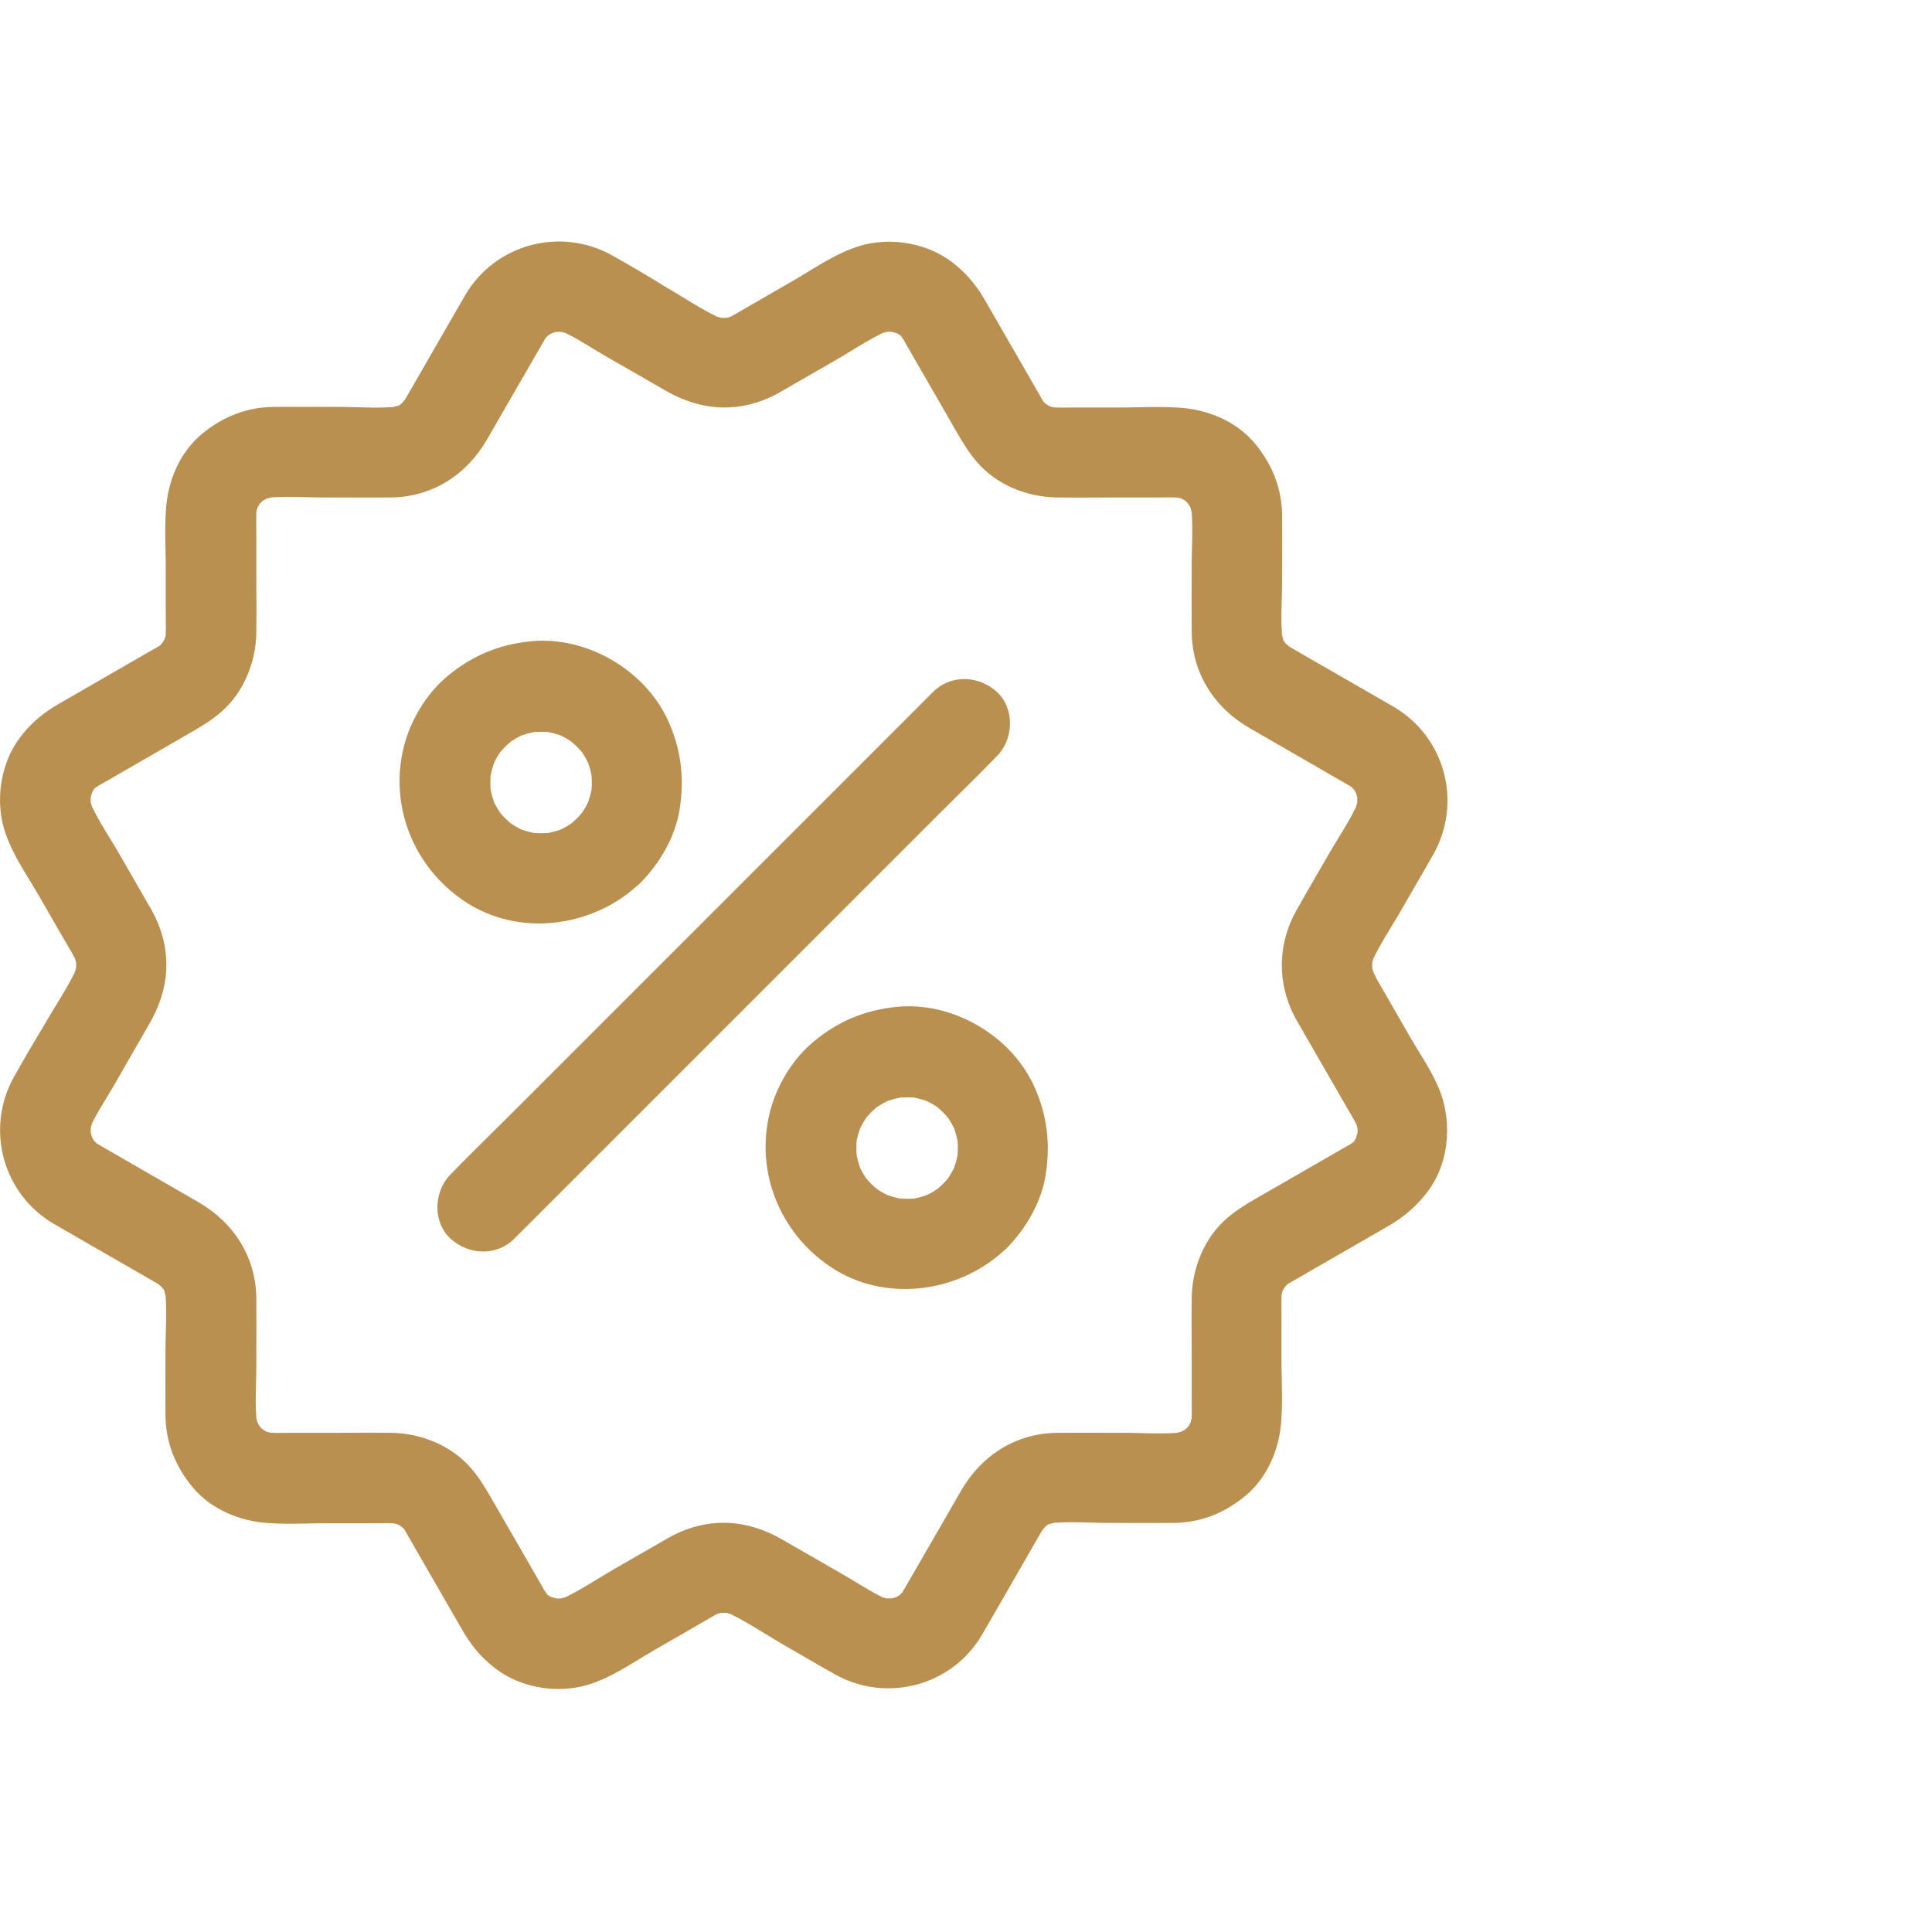
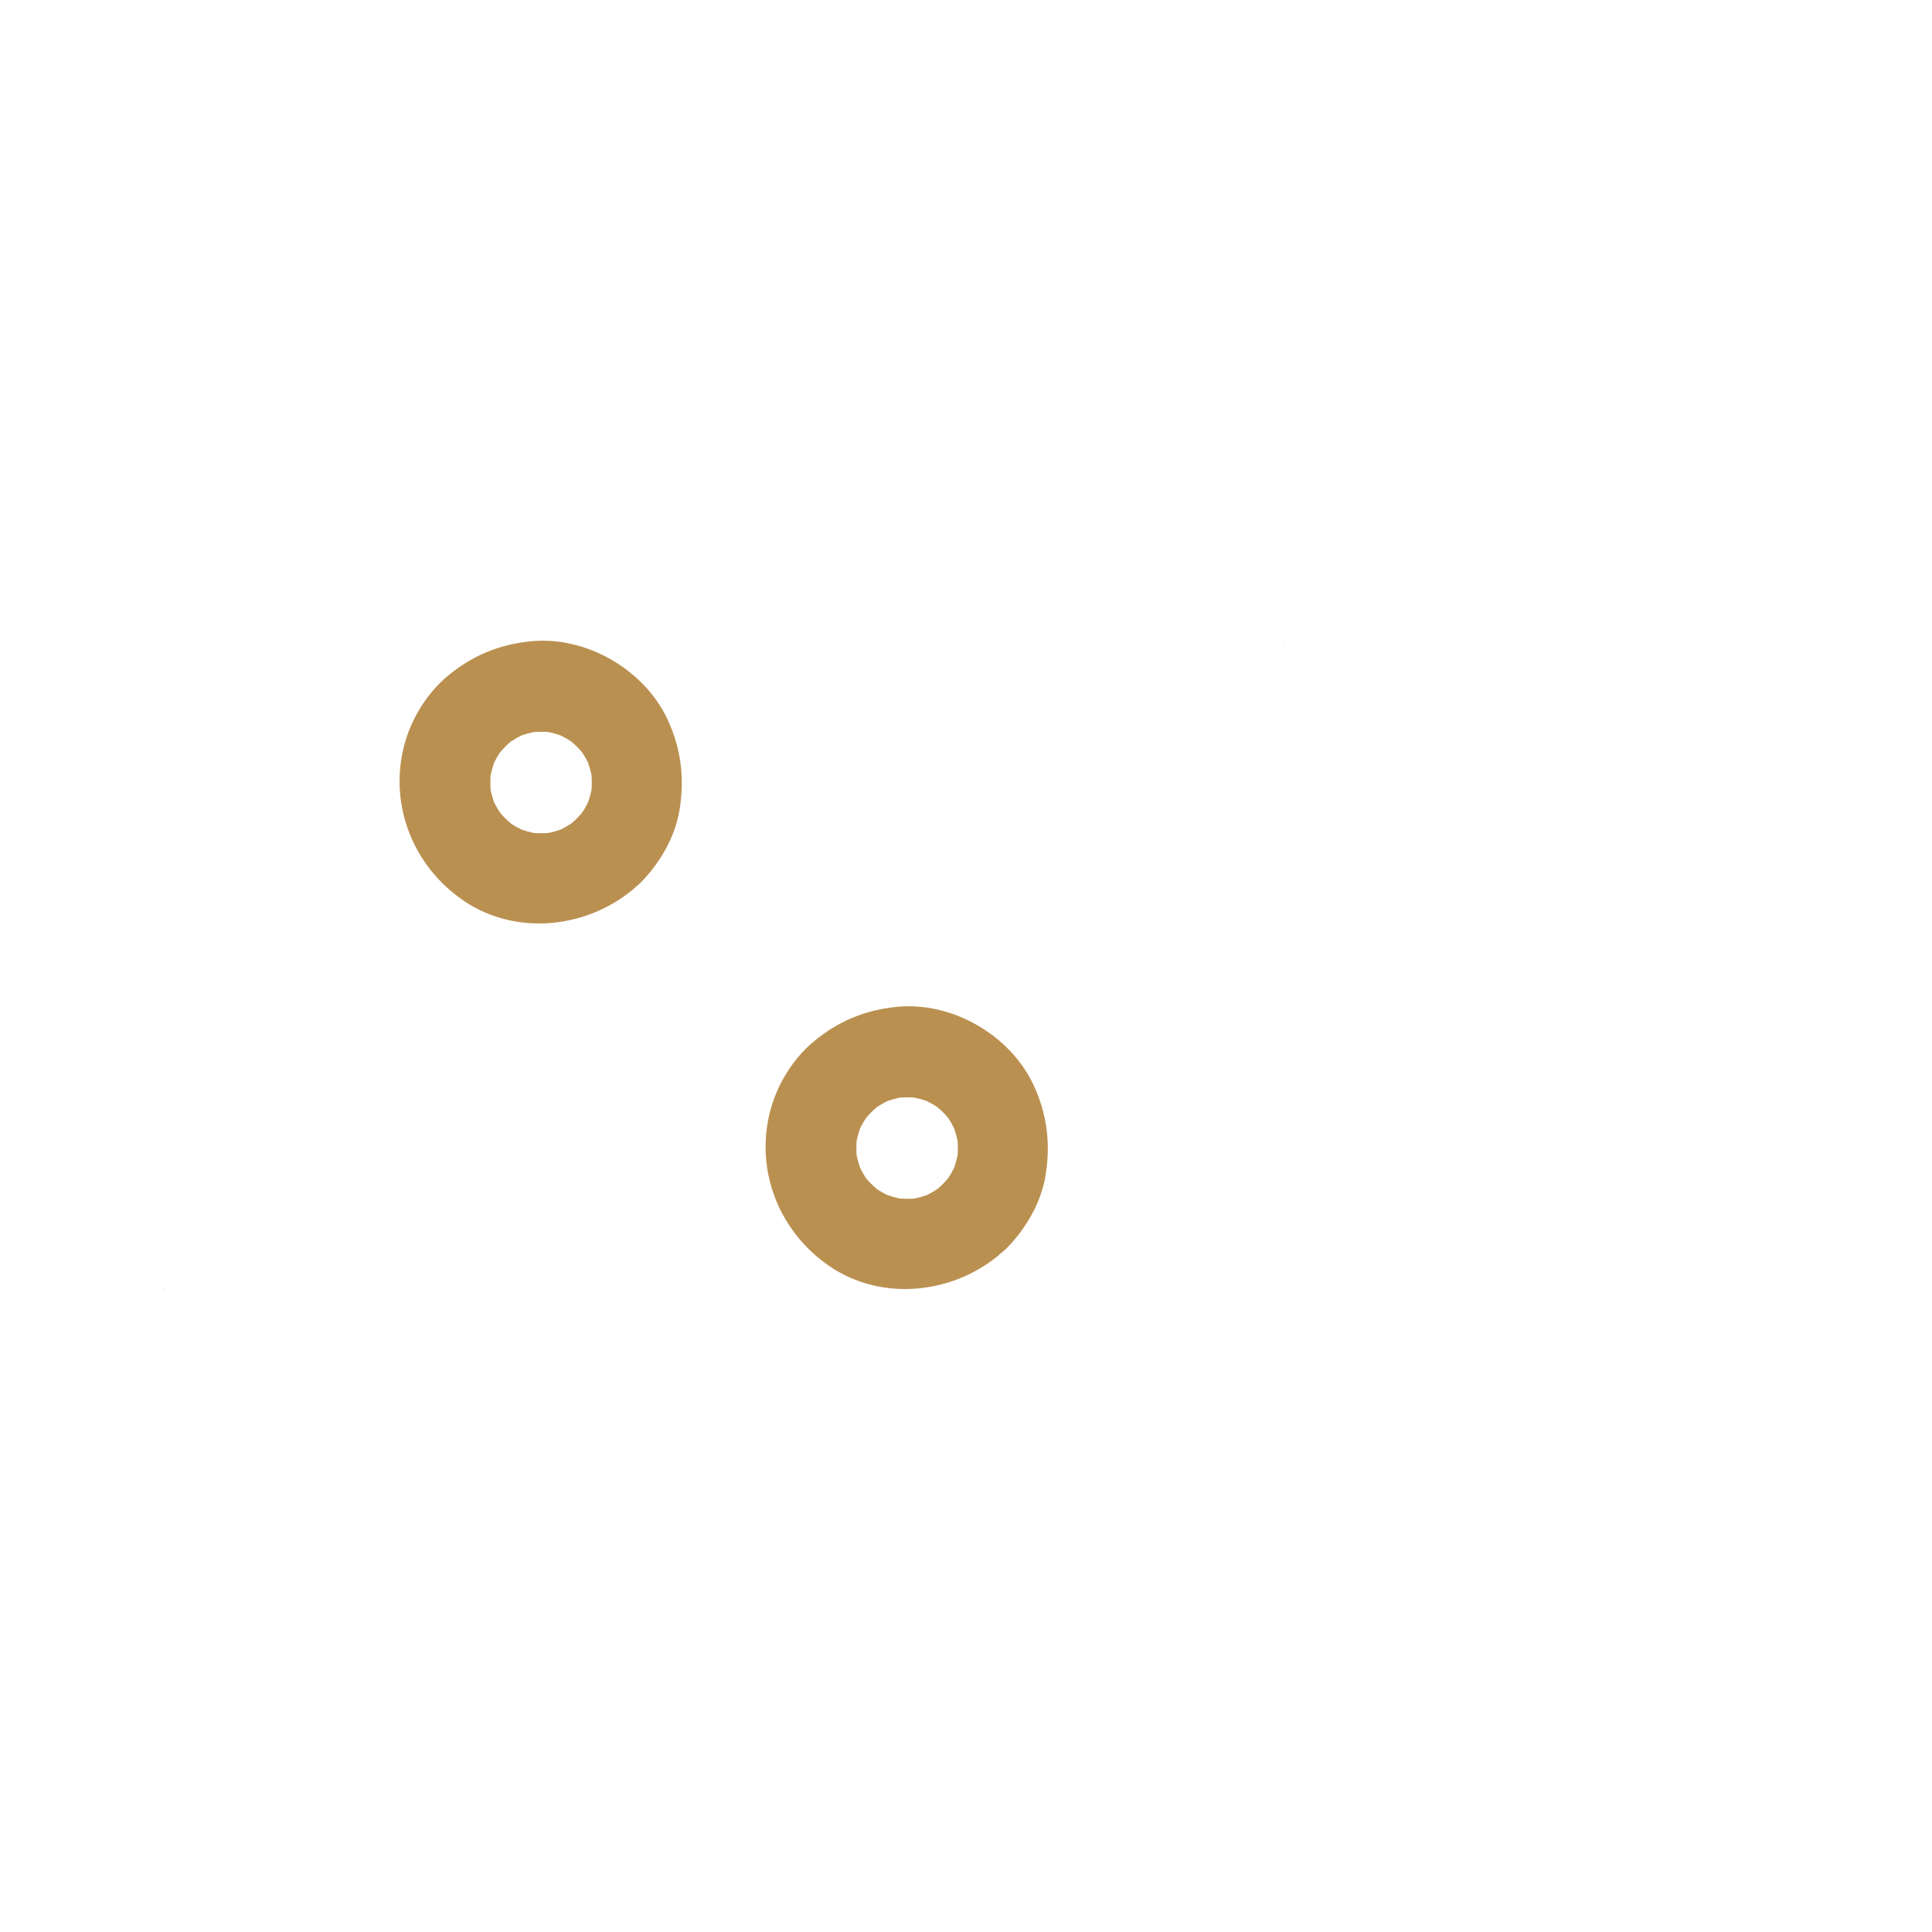
<svg xmlns="http://www.w3.org/2000/svg" width="80" height="80" viewBox="0 0 80 80" fill="none">
  <g clip-path="url(#clip0_33_6712)">
    <path fill-rule="evenodd" clip-rule="evenodd" d="M26.366 36.693C24.436 38.429 21.422 38.797 19.221 37.311C17.133 35.905 16.108 33.386 16.721 30.924C16.996 29.824 17.646 28.736 18.521 28.005C19.533 27.155 20.658 26.686 21.971 26.555C24.258 26.324 26.665 27.711 27.64 29.786C28.202 30.992 28.352 32.218 28.14 33.524C27.958 34.655 27.333 35.724 26.54 36.536C26.484 36.593 26.426 36.645 26.366 36.693ZM23.662 34.094C23.741 34.026 23.815 33.961 23.89 33.886C23.964 33.812 24.029 33.737 24.097 33.659L24.108 33.642C24.201 33.506 24.28 33.364 24.352 33.218C24.411 33.049 24.458 32.878 24.495 32.704C24.508 32.502 24.508 32.301 24.495 32.101C24.459 31.927 24.411 31.755 24.352 31.586C24.28 31.44 24.201 31.297 24.108 31.161L24.097 31.145C24.029 31.067 23.964 30.992 23.89 30.918C23.837 30.865 23.781 30.816 23.727 30.768C23.702 30.747 23.678 30.726 23.654 30.705L23.646 30.699C23.509 30.607 23.367 30.527 23.221 30.455C23.052 30.396 22.881 30.349 22.707 30.312C22.505 30.299 22.304 30.299 22.104 30.312C21.93 30.348 21.758 30.396 21.589 30.455C21.443 30.527 21.301 30.607 21.165 30.699L21.148 30.71C21.07 30.778 20.995 30.843 20.921 30.918C20.868 30.971 20.819 31.026 20.771 31.081C20.75 31.105 20.729 31.129 20.708 31.152L20.702 31.161C20.61 31.297 20.53 31.44 20.458 31.586C20.4 31.755 20.352 31.926 20.315 32.1C20.302 32.302 20.302 32.503 20.315 32.703C20.352 32.877 20.399 33.049 20.458 33.218C20.53 33.364 20.61 33.506 20.702 33.642L20.713 33.659C20.781 33.737 20.846 33.812 20.921 33.886C20.974 33.939 21.029 33.988 21.084 34.036C21.108 34.057 21.132 34.078 21.156 34.099L21.165 34.105C21.301 34.197 21.443 34.277 21.589 34.349C21.758 34.407 21.929 34.455 22.103 34.492C22.305 34.505 22.506 34.505 22.706 34.492C22.88 34.456 23.052 34.407 23.221 34.349C23.367 34.277 23.509 34.197 23.646 34.105L23.662 34.094ZM22.415 34.542L22.483 34.533C22.46 34.536 22.437 34.539 22.415 34.542ZM22.396 34.542C22.373 34.539 22.35 34.536 22.328 34.533L22.396 34.542ZM20.265 32.411L20.274 32.48C20.271 32.457 20.267 32.434 20.265 32.411ZM20.265 32.392C20.267 32.37 20.271 32.347 20.274 32.324L20.265 32.392ZM22.396 30.261L22.328 30.271C22.35 30.268 22.373 30.264 22.396 30.261ZM22.443 30.265C22.434 30.264 22.424 30.263 22.415 30.261L22.483 30.271C22.47 30.269 22.456 30.267 22.443 30.265ZM24.546 32.392L24.536 32.324C24.539 32.347 24.543 32.37 24.546 32.392ZM24.546 32.411C24.543 32.434 24.539 32.457 24.536 32.48L24.546 32.411Z" fill="#BA9051" />
-     <path d="M38.633 28.655C39.377 27.911 40.539 27.968 41.283 28.655C42.027 29.336 41.977 30.611 41.283 31.305L41.245 31.343C40.716 31.893 40.17 32.432 39.625 32.97C39.354 33.238 39.083 33.506 38.814 33.774L21.302 51.286C20.564 52.03 19.402 51.974 18.652 51.286C17.908 50.605 17.958 49.33 18.652 48.636L18.689 48.599C19.219 48.048 19.765 47.509 20.309 46.972C20.581 46.704 20.852 46.436 21.12 46.168L38.633 28.655Z" fill="#BA9051" />
    <path fill-rule="evenodd" clip-rule="evenodd" d="M34.377 52.449C36.578 53.934 39.592 53.567 41.522 51.83C41.582 51.783 41.64 51.731 41.696 51.674C42.489 50.861 43.114 49.792 43.296 48.661C43.508 47.355 43.358 46.13 42.796 44.924C41.821 42.849 39.414 41.461 37.127 41.692C35.815 41.824 34.69 42.292 33.677 43.142C32.802 43.874 32.152 44.961 31.877 46.061C31.265 48.524 32.289 51.042 34.377 52.449ZM39.046 49.024C38.971 49.098 38.897 49.163 38.819 49.231L38.802 49.242C38.666 49.335 38.523 49.414 38.377 49.486C38.208 49.545 38.037 49.593 37.862 49.63C37.662 49.643 37.462 49.642 37.259 49.629C37.085 49.593 36.914 49.545 36.746 49.486C36.599 49.414 36.457 49.335 36.321 49.242L36.312 49.236C36.288 49.215 36.264 49.194 36.24 49.173C36.185 49.125 36.13 49.077 36.077 49.024C36.002 48.949 35.937 48.875 35.869 48.796L35.858 48.78C35.766 48.644 35.686 48.501 35.614 48.355C35.556 48.186 35.508 48.015 35.471 47.84C35.458 47.64 35.458 47.439 35.471 47.237C35.508 47.063 35.556 46.892 35.614 46.724C35.686 46.577 35.766 46.435 35.858 46.299L35.864 46.29C35.875 46.277 35.886 46.265 35.897 46.252C35.907 46.241 35.918 46.229 35.928 46.218C35.976 46.163 36.024 46.108 36.077 46.055C36.151 45.98 36.226 45.915 36.304 45.847L36.321 45.836C36.457 45.744 36.599 45.664 36.746 45.592C36.914 45.534 37.086 45.486 37.261 45.449C37.461 45.436 37.661 45.436 37.864 45.449C38.038 45.486 38.209 45.534 38.377 45.592C38.523 45.664 38.666 45.744 38.802 45.836L38.811 45.842C38.823 45.853 38.835 45.863 38.847 45.874C38.859 45.885 38.871 45.895 38.883 45.906C38.938 45.953 38.993 46.002 39.046 46.055C39.12 46.129 39.186 46.204 39.254 46.282L39.264 46.299C39.357 46.435 39.437 46.577 39.508 46.724C39.567 46.892 39.615 47.064 39.652 47.239C39.665 47.438 39.665 47.639 39.651 47.841C39.615 48.016 39.567 48.187 39.508 48.355C39.437 48.501 39.357 48.644 39.264 48.78L39.255 48.795C39.185 48.874 39.115 48.949 39.046 49.024ZM37.571 49.68L37.639 49.67C37.616 49.673 37.593 49.677 37.571 49.68ZM37.552 49.68C37.529 49.677 37.507 49.673 37.484 49.67L37.552 49.68ZM35.421 47.549L35.431 47.617C35.427 47.594 35.424 47.571 35.421 47.549ZM35.425 47.498C35.424 47.509 35.422 47.519 35.421 47.53L35.431 47.462C35.429 47.474 35.427 47.486 35.425 47.498ZM37.484 45.408L37.552 45.399C37.539 45.4 37.526 45.402 37.512 45.404C37.503 45.406 37.493 45.407 37.484 45.408ZM37.594 45.402C37.586 45.401 37.578 45.4 37.571 45.399L37.639 45.408C37.624 45.406 37.609 45.404 37.594 45.402ZM39.692 47.462L39.702 47.53C39.7 47.518 39.699 47.506 39.697 47.494C39.695 47.483 39.694 47.472 39.692 47.462ZM39.702 47.549C39.699 47.571 39.696 47.594 39.692 47.617L39.702 47.549Z" fill="#BA9051" />
-     <path fill-rule="evenodd" clip-rule="evenodd" d="M56.999 40.525L58.358 42.886C58.472 43.084 58.596 43.286 58.722 43.493C59.151 44.192 59.606 44.936 59.789 45.699C60.083 46.905 59.896 48.28 59.152 49.292C58.702 49.905 58.164 50.374 57.508 50.755C57.231 50.915 56.954 51.075 56.676 51.236C56.02 51.615 55.361 51.996 54.702 52.374C54.511 52.483 54.322 52.593 54.133 52.702C53.944 52.811 53.755 52.921 53.564 53.03C53.485 53.072 53.41 53.117 53.335 53.163C53.316 53.179 53.298 53.192 53.289 53.199C53.273 53.215 53.244 53.247 53.215 53.281C53.189 53.318 53.164 53.355 53.152 53.374C53.139 53.396 53.126 53.419 53.114 53.442C53.097 53.496 53.081 53.551 53.068 53.606C53.058 53.805 53.06 54.006 53.062 54.205C53.063 54.291 53.064 54.377 53.064 54.461V56.318C53.064 56.581 53.069 56.846 53.075 57.111C53.086 57.676 53.096 58.242 53.058 58.799C52.983 59.986 52.496 61.174 51.558 61.949C50.702 62.655 49.721 63.049 48.602 63.061C48.002 63.065 47.399 63.064 46.797 63.063C46.496 63.062 46.195 63.061 45.896 63.061C45.646 63.061 45.392 63.054 45.136 63.047C44.642 63.032 44.141 63.018 43.653 63.056C43.582 63.072 43.512 63.091 43.443 63.113C43.437 63.116 43.431 63.119 43.426 63.122C43.429 63.12 43.431 63.118 43.433 63.116C43.415 63.122 43.396 63.128 43.377 63.134C43.365 63.144 43.352 63.155 43.339 63.167C43.336 63.171 43.332 63.175 43.327 63.181C43.321 63.184 43.314 63.188 43.308 63.193C43.299 63.199 43.289 63.206 43.279 63.214C43.269 63.221 43.258 63.228 43.248 63.236C43.246 63.239 43.243 63.242 43.241 63.246C43.263 63.233 43.282 63.221 43.3 63.21C43.285 63.225 43.269 63.243 43.252 63.262C43.224 63.291 43.196 63.323 43.171 63.349C43.153 63.377 43.136 63.402 43.127 63.417C43.102 63.458 43.078 63.5 43.055 63.542C43.032 63.585 43.008 63.627 42.983 63.667C42.843 63.914 42.7 64.16 42.558 64.405C42.416 64.65 42.274 64.896 42.133 65.142C41.948 65.463 41.764 65.784 41.58 66.105C41.279 66.63 40.977 67.156 40.671 67.68C39.433 69.805 36.727 70.53 34.583 69.336C34.13 69.085 33.679 68.822 33.228 68.559C32.939 68.39 32.649 68.221 32.358 68.055C32.123 67.919 31.889 67.776 31.653 67.632C31.197 67.353 30.737 67.072 30.261 66.839C30.199 66.82 30.137 66.802 30.073 66.786C30.001 66.784 29.928 66.784 29.855 66.786C29.802 66.8 29.749 66.814 29.696 66.83C29.51 66.927 29.329 67.034 29.149 67.14C29.063 67.192 28.976 67.243 28.889 67.293C28.596 67.461 28.303 67.63 28.011 67.799C27.719 67.968 27.427 68.136 27.133 68.305C26.927 68.424 26.72 68.55 26.509 68.678C25.813 69.102 25.092 69.542 24.333 69.767C23.146 70.118 21.752 69.924 20.721 69.236C20.064 68.793 19.564 68.224 19.171 67.543C18.902 67.074 18.632 66.606 18.361 66.139C18.091 65.672 17.821 65.205 17.552 64.736C17.439 64.543 17.328 64.349 17.218 64.155C17.107 63.961 16.996 63.767 16.883 63.574C16.836 63.485 16.788 63.401 16.735 63.318C16.73 63.313 16.725 63.308 16.721 63.305C16.718 63.302 16.715 63.3 16.714 63.299C16.696 63.281 16.659 63.248 16.623 63.216C16.589 63.193 16.558 63.172 16.539 63.161C16.517 63.148 16.494 63.135 16.471 63.123C16.417 63.106 16.362 63.091 16.307 63.077C16.108 63.067 15.907 63.069 15.708 63.072C15.622 63.073 15.537 63.074 15.452 63.074H13.596C13.332 63.074 13.067 63.079 12.802 63.084C12.237 63.095 11.671 63.106 11.114 63.068C9.927 62.992 8.739 62.505 7.964 61.568C7.258 60.711 6.864 59.73 6.852 58.611C6.848 58.011 6.849 57.408 6.851 56.806C6.851 56.505 6.852 56.205 6.852 55.905C6.852 55.655 6.859 55.401 6.867 55.146C6.881 54.651 6.895 54.15 6.858 53.662C6.841 53.591 6.822 53.521 6.8 53.452C6.797 53.446 6.794 53.441 6.791 53.435C6.793 53.438 6.795 53.44 6.797 53.443C6.791 53.424 6.785 53.405 6.779 53.386C6.769 53.374 6.758 53.361 6.746 53.349C6.742 53.345 6.738 53.341 6.733 53.336C6.729 53.33 6.725 53.324 6.721 53.318C6.714 53.308 6.707 53.298 6.7 53.288C6.692 53.278 6.685 53.268 6.677 53.257C6.674 53.255 6.671 53.253 6.667 53.25C6.68 53.272 6.692 53.291 6.704 53.309C6.688 53.294 6.67 53.278 6.651 53.261C6.622 53.234 6.591 53.205 6.564 53.181C6.537 53.162 6.511 53.145 6.496 53.136C6.455 53.111 6.413 53.088 6.371 53.064C6.328 53.041 6.286 53.017 6.246 52.992C5.999 52.852 5.753 52.71 5.508 52.568C5.263 52.425 5.018 52.283 4.771 52.142C4.451 51.958 4.13 51.773 3.808 51.589C3.283 51.288 2.757 50.986 2.233 50.68C0.108 49.443 -0.617 46.736 0.577 44.593C0.996 43.843 1.433 43.105 1.883 42.355C2.019 42.12 2.162 41.885 2.306 41.65C2.585 41.194 2.866 40.734 3.099 40.258C3.118 40.196 3.136 40.134 3.152 40.07C3.154 39.998 3.154 39.925 3.152 39.852C3.139 39.799 3.124 39.746 3.108 39.693C3.011 39.507 2.904 39.326 2.798 39.146C2.747 39.059 2.696 38.973 2.646 38.886C2.477 38.593 2.308 38.3 2.139 38.008C1.971 37.716 1.802 37.424 1.633 37.13C1.514 36.924 1.388 36.716 1.26 36.506C0.836 35.81 0.396 35.089 0.171 34.33C-0.179 33.142 0.014 31.749 0.702 30.718C1.146 30.061 1.714 29.561 2.396 29.168C2.864 28.899 3.332 28.628 3.799 28.358C4.266 28.088 4.733 27.817 5.202 27.549C5.396 27.436 5.589 27.325 5.783 27.214C5.977 27.103 6.171 26.992 6.364 26.88C6.454 26.832 6.537 26.785 6.62 26.732C6.625 26.726 6.63 26.722 6.633 26.718C6.636 26.714 6.639 26.712 6.639 26.711C6.658 26.693 6.69 26.656 6.722 26.62C6.745 26.586 6.766 26.554 6.777 26.536C6.79 26.514 6.803 26.491 6.815 26.468C6.832 26.414 6.847 26.359 6.861 26.304C6.871 26.105 6.869 25.904 6.866 25.705C6.865 25.619 6.864 25.534 6.864 25.449V23.593C6.864 23.329 6.859 23.064 6.854 22.798C6.843 22.234 6.832 21.668 6.871 21.111C6.946 19.924 7.433 18.736 8.371 17.961C9.227 17.255 10.208 16.861 11.327 16.849C11.927 16.845 12.53 16.846 13.132 16.847C13.433 16.848 13.733 16.849 14.033 16.849C14.283 16.849 14.537 16.856 14.793 16.863C15.287 16.878 15.788 16.892 16.276 16.854C16.347 16.838 16.417 16.819 16.486 16.797C16.492 16.794 16.497 16.791 16.503 16.788C16.5 16.79 16.498 16.792 16.495 16.794C16.514 16.788 16.533 16.782 16.552 16.776C16.564 16.766 16.577 16.755 16.589 16.742C16.593 16.739 16.597 16.735 16.602 16.729C16.608 16.725 16.614 16.721 16.621 16.718C16.63 16.711 16.64 16.704 16.65 16.696C16.66 16.689 16.67 16.682 16.681 16.674C16.683 16.671 16.685 16.667 16.688 16.664C16.666 16.677 16.647 16.689 16.629 16.7C16.644 16.685 16.66 16.667 16.677 16.648C16.704 16.619 16.733 16.587 16.757 16.561C16.776 16.533 16.793 16.508 16.802 16.492C16.827 16.452 16.85 16.41 16.874 16.367C16.897 16.325 16.921 16.283 16.946 16.242C17.086 15.996 17.229 15.75 17.371 15.505C17.513 15.26 17.655 15.014 17.796 14.768C17.981 14.447 18.165 14.126 18.349 13.805C18.65 13.28 18.952 12.754 19.258 12.23C20.496 10.105 23.202 9.38 25.346 10.574C26.096 10.992 26.833 11.43 27.583 11.893C27.818 12.028 28.053 12.171 28.288 12.316C28.744 12.594 29.204 12.875 29.68 13.108C29.742 13.128 29.805 13.145 29.868 13.161C29.941 13.163 30.013 13.163 30.086 13.161C30.14 13.148 30.192 13.133 30.245 13.117C30.431 13.02 30.612 12.914 30.792 12.807C30.879 12.756 30.965 12.705 31.052 12.655C31.346 12.486 31.638 12.318 31.93 12.149C32.222 11.98 32.514 11.811 32.808 11.643C33.014 11.524 33.222 11.397 33.432 11.269C34.128 10.845 34.85 10.406 35.608 10.18C36.796 9.83 38.189 10.024 39.221 10.711C39.877 11.155 40.377 11.724 40.771 12.405C41.039 12.874 41.31 13.341 41.58 13.808C41.85 14.275 42.121 14.742 42.389 15.211C42.502 15.405 42.613 15.599 42.724 15.793C42.835 15.986 42.946 16.18 43.058 16.374C43.106 16.463 43.153 16.546 43.206 16.629C43.212 16.635 43.217 16.639 43.22 16.642C43.224 16.646 43.226 16.648 43.227 16.649C43.245 16.667 43.282 16.7 43.318 16.731C43.352 16.754 43.384 16.776 43.402 16.786C43.425 16.799 43.447 16.812 43.47 16.825C43.524 16.841 43.579 16.857 43.634 16.87C43.833 16.88 44.034 16.878 44.233 16.876C44.319 16.875 44.405 16.874 44.489 16.874H46.346C46.609 16.874 46.874 16.869 47.14 16.863C47.704 16.853 48.27 16.842 48.827 16.88C50.014 16.955 51.202 17.442 51.977 18.38C52.683 19.236 53.077 20.218 53.089 21.336C53.094 21.936 53.092 22.54 53.091 23.142C53.09 23.442 53.089 23.743 53.089 24.043C53.089 24.292 53.082 24.546 53.075 24.802C53.06 25.296 53.046 25.797 53.084 26.285C53.1 26.356 53.12 26.426 53.141 26.496C53.144 26.501 53.147 26.507 53.15 26.512C53.148 26.509 53.146 26.507 53.144 26.505C53.15 26.524 53.156 26.542 53.163 26.561C53.172 26.574 53.184 26.587 53.196 26.599C53.199 26.602 53.204 26.607 53.209 26.611C53.213 26.618 53.217 26.624 53.221 26.63C53.227 26.64 53.234 26.649 53.242 26.659C53.249 26.669 53.257 26.68 53.264 26.69C53.267 26.692 53.271 26.695 53.274 26.697C53.261 26.676 53.249 26.656 53.238 26.639C53.253 26.653 53.271 26.669 53.29 26.686C53.32 26.714 53.351 26.742 53.377 26.767C53.405 26.785 53.43 26.802 53.446 26.811C53.486 26.836 53.529 26.86 53.571 26.883C53.613 26.907 53.655 26.93 53.696 26.955C53.943 27.096 54.188 27.238 54.433 27.38C54.678 27.522 54.924 27.664 55.171 27.805C55.491 27.99 55.812 28.174 56.133 28.358C56.658 28.659 57.184 28.961 57.708 29.267C59.833 30.511 60.558 33.211 59.364 35.355C59.121 35.787 58.871 36.217 58.621 36.648C58.441 36.958 58.261 37.268 58.083 37.58C57.943 37.827 57.793 38.073 57.643 38.321C57.373 38.765 57.1 39.214 56.874 39.677C56.854 39.739 56.836 39.801 56.821 39.865C56.819 39.937 56.819 40.01 56.821 40.083C56.835 40.14 56.851 40.197 56.868 40.253C56.877 40.27 56.886 40.288 56.896 40.305C56.935 40.377 56.969 40.451 56.999 40.525ZM53.596 42.076C53.615 42.115 53.636 42.154 53.658 42.193C53.667 42.209 53.677 42.226 53.687 42.242C53.793 42.426 53.898 42.611 54.004 42.795C54.321 43.346 54.638 43.899 54.958 44.449C55.099 44.696 55.241 44.941 55.383 45.186C55.525 45.431 55.667 45.677 55.808 45.924C55.85 45.998 55.893 46.071 55.936 46.145C56.015 46.279 56.094 46.414 56.166 46.553C56.183 46.609 56.199 46.666 56.212 46.723C56.214 46.781 56.214 46.84 56.212 46.898C56.195 46.971 56.174 47.044 56.151 47.116C56.136 47.145 56.122 47.174 56.107 47.201C56.091 47.22 56.075 47.239 56.058 47.255C56.035 47.278 55.988 47.32 55.944 47.359C55.908 47.382 55.874 47.405 55.852 47.417C55.821 47.436 55.789 47.455 55.758 47.468C55.548 47.591 55.337 47.711 55.128 47.831C55.008 47.9 54.889 47.968 54.771 48.036C54.305 48.305 53.838 48.574 53.371 48.843C52.904 49.111 52.436 49.38 51.971 49.649C51.558 49.886 51.177 50.124 50.808 50.443C49.871 51.249 49.364 52.505 49.346 53.73C49.337 54.255 49.34 54.783 49.343 55.31C49.344 55.574 49.346 55.836 49.346 56.099V57.943C49.346 58.023 49.347 58.104 49.348 58.185C49.35 58.371 49.352 58.557 49.343 58.741C49.33 58.796 49.315 58.851 49.298 58.906C49.271 58.956 49.243 59.006 49.214 59.057C49.192 59.082 49.169 59.106 49.146 59.13C49.124 59.152 49.102 59.172 49.08 59.191C49.068 59.197 49.056 59.204 49.045 59.211C49.003 59.235 48.962 59.258 48.92 59.281C48.859 59.3 48.797 59.316 48.734 59.331C48.259 59.366 47.771 59.354 47.288 59.342C47.047 59.336 46.807 59.33 46.571 59.33C46.262 59.33 45.954 59.329 45.647 59.329C45.032 59.327 44.418 59.326 43.802 59.33C42.077 59.336 40.639 60.261 39.789 61.736L39.789 61.737C39.283 62.618 38.777 63.499 38.264 64.38C38.167 64.547 38.071 64.715 37.975 64.882C37.824 65.145 37.674 65.407 37.521 65.668C37.499 65.703 37.479 65.739 37.458 65.776C37.428 65.831 37.396 65.887 37.361 65.941C37.323 65.98 37.283 66.018 37.242 66.056C37.212 66.073 37.186 66.088 37.177 66.093C37.15 66.108 37.123 66.123 37.096 66.138C37.041 66.156 36.985 66.171 36.929 66.185C36.857 66.188 36.785 66.188 36.713 66.186C36.652 66.171 36.592 66.153 36.532 66.135C36.166 65.955 35.809 65.738 35.456 65.523C35.256 65.402 35.057 65.281 34.858 65.168C34.449 64.933 34.039 64.697 33.63 64.461C33.221 64.225 32.811 63.989 32.402 63.755C31.814 63.417 31.208 63.186 30.533 63.093C29.539 62.961 28.564 63.18 27.689 63.674C26.946 64.098 26.209 64.523 25.472 64.948L25.471 64.949C25.236 65.083 25.002 65.226 24.767 65.37C24.325 65.64 23.879 65.912 23.419 66.136C23.353 66.156 23.288 66.174 23.221 66.19C23.163 66.192 23.105 66.192 23.047 66.19C22.973 66.173 22.9 66.152 22.828 66.129C22.797 66.113 22.767 66.098 22.739 66.083C22.721 66.067 22.705 66.052 22.689 66.036C22.667 66.014 22.625 65.966 22.586 65.922C22.562 65.886 22.539 65.852 22.527 65.83C22.508 65.799 22.489 65.767 22.477 65.736C22.354 65.526 22.233 65.315 22.113 65.106C22.045 64.986 21.977 64.867 21.908 64.749L20.296 61.955C20.058 61.542 19.821 61.161 19.502 60.792C18.696 59.855 17.439 59.349 16.214 59.33C15.689 59.322 15.161 59.324 14.634 59.327C14.371 59.329 14.108 59.33 13.846 59.33H12.002C11.921 59.33 11.84 59.331 11.759 59.332C11.574 59.334 11.388 59.337 11.204 59.327C11.148 59.314 11.093 59.299 11.038 59.283C10.988 59.255 10.938 59.227 10.887 59.198C10.863 59.176 10.838 59.154 10.814 59.13C10.793 59.108 10.773 59.086 10.754 59.064C10.747 59.052 10.74 59.041 10.734 59.029C10.71 58.987 10.686 58.946 10.663 58.905C10.645 58.843 10.628 58.781 10.614 58.718C10.578 58.243 10.59 57.755 10.602 57.273C10.608 57.032 10.614 56.792 10.614 56.555C10.614 56.246 10.615 55.938 10.616 55.631C10.617 55.016 10.619 54.403 10.614 53.786C10.608 52.061 9.683 50.624 8.208 49.774C7.327 49.267 6.446 48.761 5.564 48.249C5.397 48.152 5.229 48.055 5.062 47.959C4.799 47.808 4.537 47.658 4.277 47.505C4.241 47.484 4.205 47.463 4.168 47.443C4.113 47.412 4.058 47.381 4.004 47.346C3.964 47.308 3.926 47.267 3.889 47.226C3.871 47.197 3.857 47.17 3.852 47.161C3.836 47.135 3.821 47.108 3.806 47.08C3.789 47.025 3.773 46.969 3.759 46.913C3.757 46.841 3.757 46.769 3.759 46.697C3.774 46.636 3.791 46.576 3.81 46.517C3.989 46.15 4.206 45.794 4.421 45.441C4.543 45.24 4.664 45.041 4.777 44.843C5.011 44.433 5.247 44.024 5.483 43.614C5.719 43.205 5.955 42.796 6.189 42.386C6.527 41.799 6.758 41.193 6.852 40.517C6.983 39.524 6.764 38.549 6.271 37.674C5.846 36.93 5.421 36.193 4.996 35.455C4.861 35.22 4.718 34.986 4.575 34.751C4.305 34.309 4.032 33.863 3.809 33.403C3.788 33.338 3.77 33.272 3.754 33.206C3.752 33.148 3.752 33.089 3.754 33.031C3.772 32.957 3.792 32.885 3.816 32.812C3.831 32.782 3.847 32.751 3.862 32.723C3.877 32.706 3.893 32.689 3.908 32.674C3.931 32.651 3.978 32.609 4.022 32.57C4.058 32.546 4.093 32.524 4.114 32.511C4.146 32.492 4.177 32.474 4.208 32.461C4.419 32.338 4.629 32.217 4.838 32.098C4.958 32.029 5.077 31.961 5.196 31.892L7.989 30.28C8.402 30.043 8.783 29.805 9.152 29.486C10.089 28.68 10.596 27.424 10.614 26.199C10.623 25.674 10.62 25.145 10.617 24.618C10.616 24.355 10.614 24.092 10.614 23.83V21.986C10.614 21.905 10.613 21.825 10.612 21.743C10.61 21.558 10.608 21.372 10.617 21.188C10.63 21.133 10.645 21.077 10.662 21.023C10.689 20.972 10.717 20.922 10.746 20.872C10.768 20.847 10.791 20.822 10.814 20.799C10.836 20.777 10.858 20.757 10.88 20.738C10.892 20.731 10.904 20.725 10.915 20.718C10.957 20.694 10.998 20.67 11.04 20.648C11.101 20.629 11.163 20.612 11.226 20.598C11.701 20.562 12.189 20.575 12.672 20.587C12.913 20.593 13.153 20.599 13.389 20.599C13.698 20.599 14.006 20.599 14.313 20.6C14.928 20.602 15.542 20.603 16.158 20.599C17.883 20.593 19.321 19.668 20.171 18.192L20.171 18.192C20.677 17.311 21.183 16.43 21.696 15.549C21.793 15.381 21.889 15.214 21.985 15.046C22.136 14.783 22.287 14.521 22.439 14.261C22.461 14.226 22.481 14.189 22.502 14.153C22.532 14.098 22.564 14.042 22.599 13.988C22.637 13.949 22.677 13.911 22.718 13.873C22.748 13.856 22.774 13.841 22.783 13.836C22.81 13.82 22.837 13.805 22.864 13.79C22.92 13.773 22.975 13.758 23.031 13.744C23.103 13.741 23.175 13.741 23.247 13.743C23.308 13.758 23.368 13.775 23.428 13.794C23.794 13.973 24.151 14.191 24.504 14.405C24.704 14.527 24.903 14.648 25.102 14.761C25.511 14.996 25.921 15.232 26.33 15.467C26.739 15.703 27.149 15.939 27.558 16.174C28.146 16.511 28.752 16.742 29.427 16.836C30.421 16.968 31.396 16.749 32.271 16.255C33.014 15.83 33.752 15.405 34.489 14.98C34.724 14.845 34.958 14.703 35.193 14.559C35.635 14.289 36.081 14.017 36.541 13.793C36.607 13.773 36.672 13.754 36.739 13.738C36.797 13.736 36.855 13.736 36.913 13.739C36.987 13.756 37.06 13.777 37.132 13.8C37.163 13.815 37.193 13.831 37.221 13.846C37.239 13.861 37.255 13.877 37.271 13.893C37.293 13.915 37.336 13.963 37.374 14.007C37.398 14.042 37.421 14.077 37.433 14.099C37.452 14.13 37.471 14.161 37.483 14.193C37.606 14.403 37.727 14.614 37.847 14.823C37.915 14.942 37.984 15.062 38.052 15.18L39.664 17.974C39.902 18.386 40.139 18.767 40.458 19.136C41.264 20.074 42.521 20.58 43.746 20.599C44.271 20.607 44.799 20.604 45.326 20.602C45.589 20.6 45.852 20.599 46.114 20.599H47.958C48.039 20.599 48.12 20.598 48.201 20.597C48.386 20.594 48.572 20.592 48.756 20.602C48.812 20.615 48.867 20.63 48.922 20.646C48.972 20.673 49.022 20.702 49.073 20.73C49.097 20.753 49.122 20.775 49.146 20.799C49.168 20.821 49.187 20.843 49.206 20.865C49.213 20.876 49.22 20.888 49.227 20.9C49.25 20.941 49.274 20.982 49.297 21.024C49.316 21.085 49.332 21.148 49.346 21.21C49.382 21.686 49.37 22.173 49.358 22.656C49.352 22.897 49.346 23.137 49.346 23.374C49.346 23.682 49.345 23.99 49.344 24.298C49.343 24.912 49.342 25.526 49.346 26.142C49.352 27.867 50.277 29.305 51.752 30.155L51.754 30.156C52.634 30.662 53.515 31.168 54.396 31.68C54.563 31.777 54.731 31.873 54.898 31.969C55.161 32.12 55.423 32.271 55.683 32.424C55.719 32.445 55.755 32.465 55.792 32.486C55.847 32.517 55.902 32.548 55.956 32.583C55.996 32.621 56.034 32.662 56.071 32.703C56.089 32.732 56.104 32.758 56.108 32.767C56.124 32.794 56.139 32.821 56.154 32.849C56.171 32.904 56.187 32.959 56.201 33.016C56.203 33.088 56.203 33.16 56.201 33.231C56.185 33.295 56.167 33.359 56.147 33.422C55.935 33.861 55.675 34.286 55.418 34.706C55.28 34.931 55.143 35.156 55.014 35.38C54.878 35.617 54.74 35.855 54.602 36.092C54.286 36.637 53.969 37.182 53.664 37.73C52.905 39.098 52.884 40.69 53.596 42.076ZM56.768 40.14C56.769 40.14 56.768 40.14 56.768 40.14ZM53.288 26.719C53.285 26.717 53.283 26.715 53.28 26.713C53.294 26.733 53.308 26.753 53.321 26.774C53.309 26.754 53.298 26.736 53.288 26.719ZM53.125 26.487L53.147 26.539C53.126 26.508 53.117 26.484 53.125 26.487ZM53.04 26.282C53.033 26.267 53.027 26.252 53.021 26.236L53.04 26.282ZM16.71 16.65C16.708 16.653 16.706 16.655 16.704 16.658C16.724 16.644 16.744 16.63 16.764 16.617C16.745 16.629 16.727 16.64 16.71 16.65ZM16.478 16.813L16.529 16.791C16.499 16.812 16.475 16.821 16.478 16.813ZM16.273 16.898C16.258 16.905 16.242 16.911 16.227 16.918L16.273 16.898ZM6.922 26.243L6.933 26.218C6.93 26.226 6.926 26.235 6.922 26.243ZM6.653 53.228C6.656 53.23 6.659 53.232 6.661 53.234C6.647 53.215 6.633 53.194 6.621 53.174C6.632 53.193 6.643 53.211 6.653 53.228ZM6.816 53.46L6.795 53.409C6.815 53.439 6.824 53.463 6.816 53.46ZM6.902 53.665C6.908 53.681 6.914 53.696 6.921 53.711L6.902 53.665ZM43.219 63.26C43.221 63.257 43.223 63.255 43.225 63.252C43.205 63.266 43.185 63.28 43.164 63.292C43.184 63.281 43.202 63.27 43.219 63.26ZM43.451 63.097L43.4 63.118C43.43 63.098 43.454 63.089 43.451 63.097ZM43.656 63.012C43.671 63.005 43.687 62.999 43.702 62.992L43.656 63.012ZM56.244 33.035L56.271 33.099C56.262 33.077 56.253 33.056 56.244 33.035C56.244 33.035 56.244 33.035 56.244 33.035ZM56.243 33.032C56.243 33.032 56.243 33.032 56.243 33.032L56.235 33.012C56.238 33.019 56.24 33.025 56.243 33.032ZM56.048 32.664C56.039 32.65 56.03 32.636 56.022 32.624C56.009 32.605 55.999 32.593 55.996 32.593C55.992 32.593 55.998 32.602 56.01 32.617C56.014 32.619 56.018 32.622 56.022 32.624M56.048 32.664C56.033 32.646 56.019 32.629 56.01 32.617ZM49.408 21.255L49.39 21.212C49.396 21.226 49.402 21.241 49.408 21.255ZM37.344 13.943C37.352 13.949 37.357 13.951 37.358 13.949C37.359 13.937 37.34 13.918 37.307 13.896C37.316 13.907 37.328 13.923 37.344 13.943ZM37.296 13.889C37.302 13.899 37.311 13.912 37.321 13.927C37.295 13.907 37.258 13.877 37.224 13.847C37.251 13.862 37.276 13.876 37.296 13.889ZM36.852 13.674C36.861 13.677 36.882 13.686 36.912 13.699L36.852 13.674ZM23.051 13.7L23.114 13.674C23.093 13.682 23.072 13.691 23.051 13.7C23.051 13.7 23.05 13.7 23.051 13.7ZM23.048 13.701C23.047 13.701 23.048 13.701 23.048 13.701L23.028 13.71C23.035 13.707 23.041 13.704 23.048 13.701ZM22.68 13.896C22.666 13.905 22.651 13.914 22.64 13.922C22.637 13.926 22.635 13.93 22.632 13.935C22.645 13.925 22.662 13.912 22.68 13.896ZM11.271 20.536L11.228 20.554C11.242 20.548 11.256 20.542 11.271 20.536ZM3.959 32.6C3.964 32.592 3.967 32.587 3.964 32.586C3.952 32.585 3.934 32.605 3.912 32.637C3.923 32.629 3.938 32.617 3.959 32.6ZM3.905 32.648C3.914 32.642 3.927 32.634 3.943 32.623C3.923 32.649 3.893 32.686 3.863 32.721C3.878 32.694 3.892 32.669 3.905 32.648ZM3.839 32.749C3.838 32.75 3.837 32.751 3.836 32.752C3.833 32.755 3.83 32.759 3.827 32.762M3.836 32.752C3.837 32.751 3.838 32.75 3.839 32.749ZM3.689 33.093C3.693 33.084 3.702 33.062 3.714 33.033L3.689 33.093ZM3.716 46.894L3.689 46.83C3.698 46.852 3.707 46.872 3.716 46.894C3.716 46.894 3.716 46.894 3.716 46.894ZM3.717 46.897C3.717 46.897 3.717 46.897 3.717 46.897L3.725 46.916C3.723 46.91 3.72 46.903 3.717 46.897ZM3.912 47.264C3.921 47.279 3.93 47.293 3.938 47.305C3.942 47.307 3.946 47.309 3.95 47.312C3.941 47.299 3.927 47.283 3.912 47.264ZM10.552 58.674L10.57 58.717C10.564 58.702 10.558 58.688 10.552 58.674ZM22.616 65.985C22.608 65.98 22.603 65.978 22.602 65.98C22.601 65.992 22.62 66.01 22.653 66.032C22.644 66.021 22.632 66.006 22.616 65.985ZM22.664 66.039C22.658 66.03 22.649 66.017 22.639 66.001C22.665 66.021 22.702 66.052 22.736 66.082C22.709 66.067 22.684 66.052 22.664 66.039ZM22.767 66.108C22.767 66.108 22.767 66.108 22.767 66.108ZM23.108 66.255C23.099 66.252 23.078 66.243 23.048 66.23L23.108 66.255ZM36.91 66.228L36.846 66.255C36.867 66.247 36.888 66.238 36.91 66.228C36.909 66.228 36.91 66.228 36.91 66.228ZM36.913 66.228C36.913 66.228 36.912 66.228 36.913 66.228L36.932 66.219C36.926 66.222 36.919 66.225 36.913 66.228ZM37.28 66.032C37.295 66.023 37.309 66.014 37.32 66.006C37.339 65.994 37.352 65.984 37.352 65.98C37.352 65.977 37.343 65.983 37.328 65.994C37.325 65.998 37.323 66.003 37.32 66.006M37.28 66.032C37.298 66.017 37.315 66.004 37.328 65.994ZM48.689 59.392L48.732 59.375C48.718 59.381 48.704 59.387 48.689 59.392ZM56.007 47.328C56.002 47.337 56 47.342 56.002 47.343C56.014 47.344 56.032 47.324 56.054 47.291C56.043 47.3 56.028 47.312 56.007 47.328ZM56.061 47.281C56.052 47.286 56.039 47.295 56.023 47.305C56.043 47.279 56.074 47.243 56.103 47.208C56.089 47.235 56.075 47.26 56.061 47.281ZM56.277 46.836C56.274 46.845 56.265 46.867 56.252 46.896L56.277 46.836Z" fill="#BA9051" />
    <path d="M53.238 26.639C53.197 26.575 53.169 26.535 53.15 26.512C53.169 26.546 53.188 26.579 53.209 26.611C53.217 26.619 53.227 26.628 53.238 26.639Z" fill="#BA9051" />
-     <path d="M16.629 16.7C16.566 16.741 16.526 16.769 16.503 16.788C16.536 16.77 16.57 16.75 16.602 16.729C16.61 16.721 16.619 16.711 16.629 16.7Z" fill="#BA9051" />
    <path d="M6.704 53.309C6.744 53.373 6.773 53.413 6.791 53.435C6.773 53.402 6.753 53.369 6.733 53.336C6.724 53.328 6.715 53.319 6.704 53.309Z" fill="#BA9051" />
-     <path d="M43.3 63.21C43.363 63.169 43.403 63.141 43.426 63.122C43.392 63.141 43.359 63.16 43.327 63.181C43.319 63.189 43.31 63.199 43.3 63.21Z" fill="#BA9051" />
  </g>
  <defs>
    <clipPath id="clip0_33_6712">
      <rect width="80" height="80" fill="white" />
    </clipPath>
  </defs>
</svg>